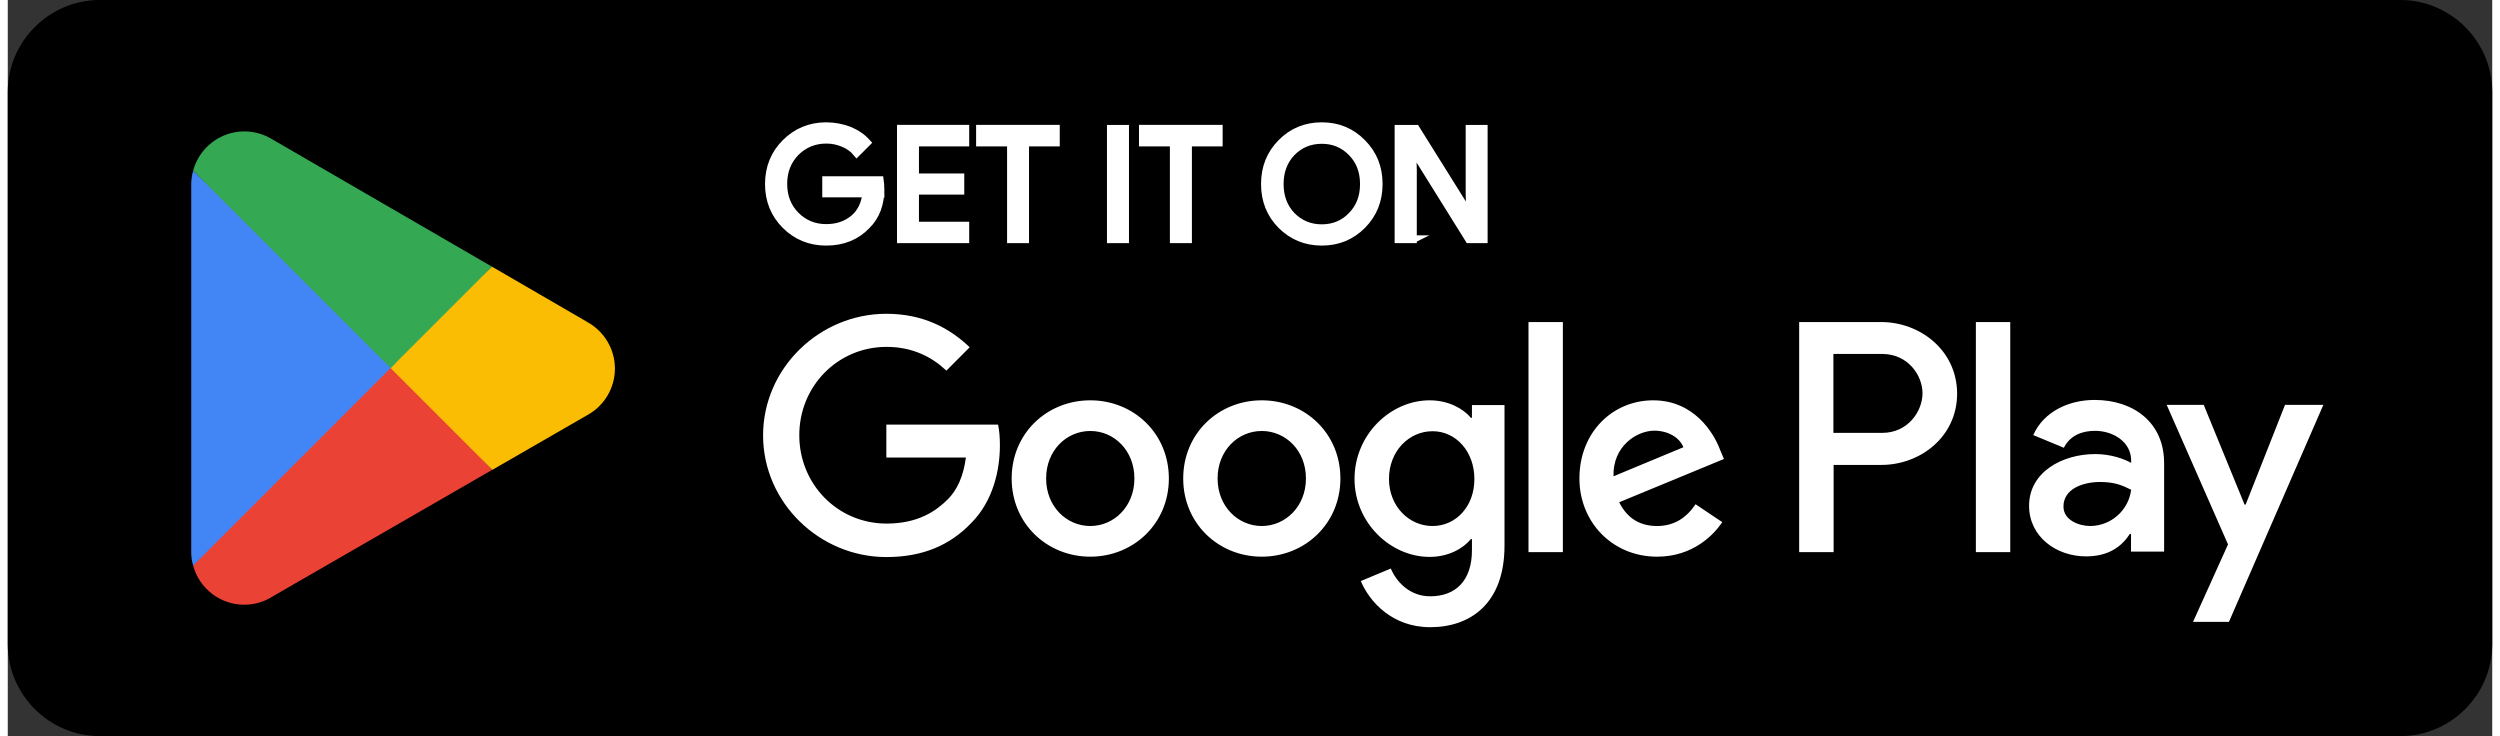
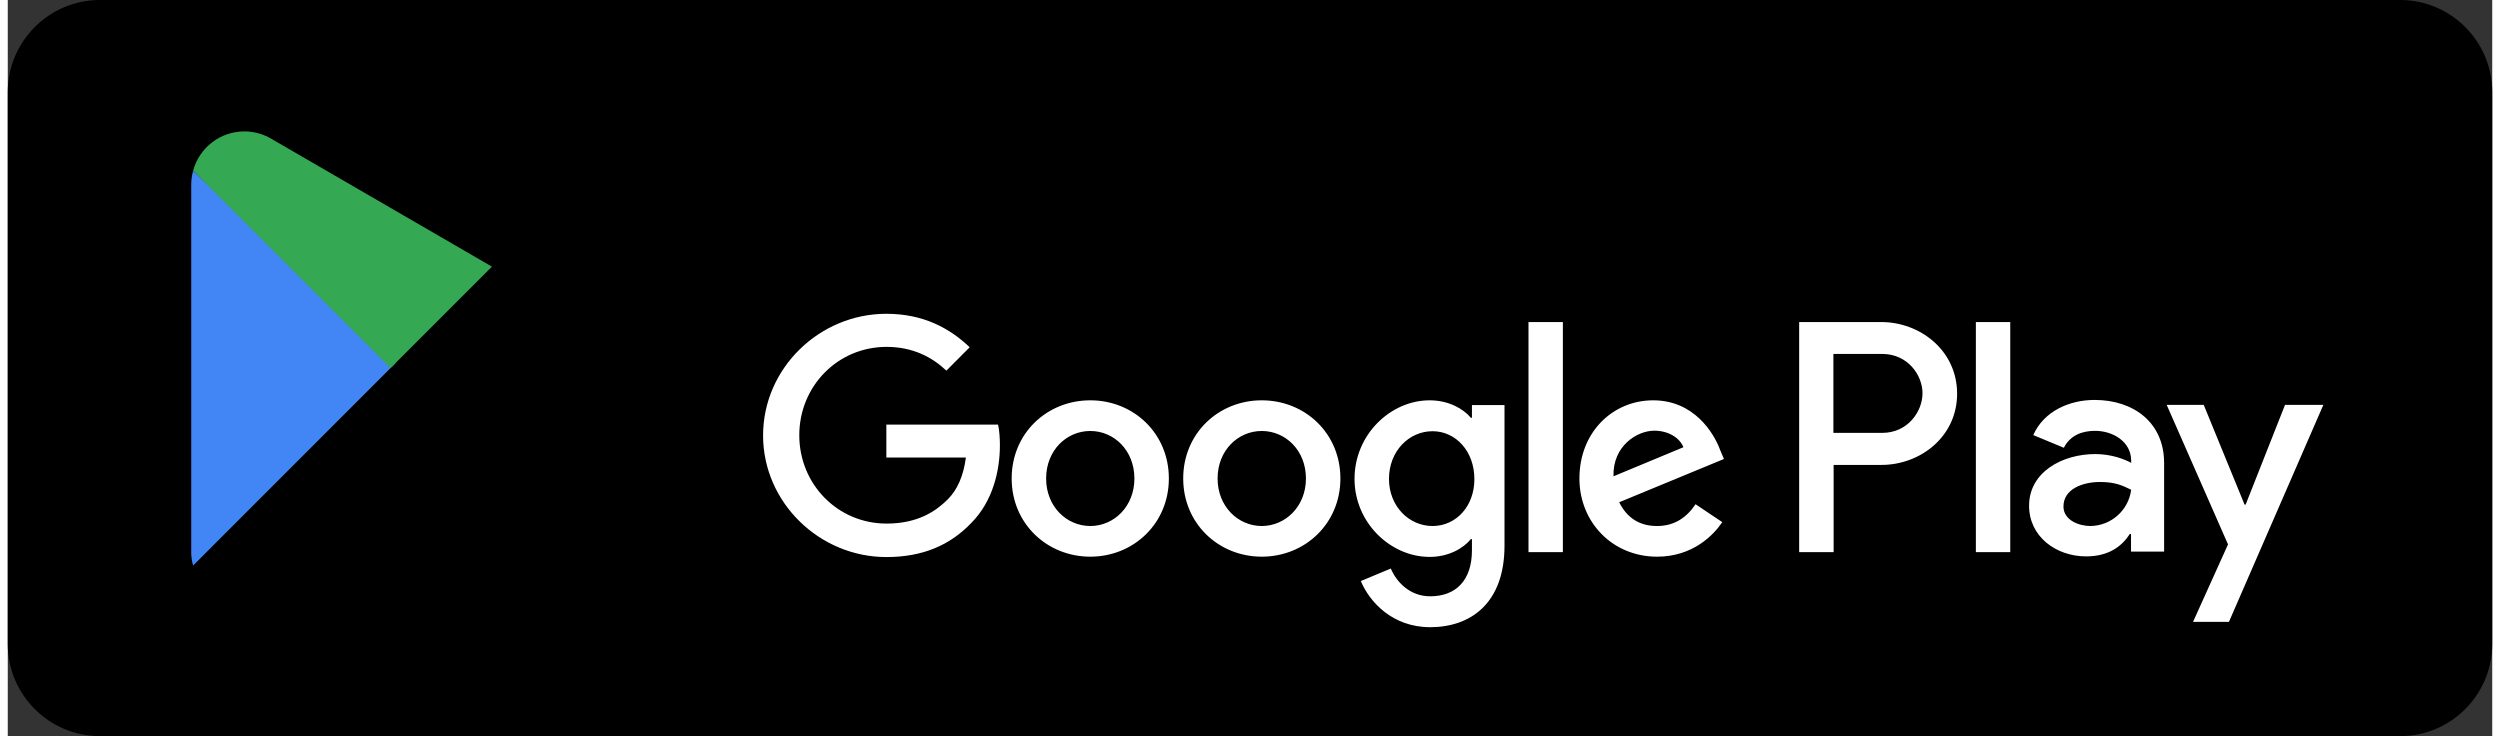
<svg xmlns="http://www.w3.org/2000/svg" xml:space="preserve" width="180px" height="53px" version="1.1" style="shape-rendering:geometricPrecision; text-rendering:geometricPrecision; image-rendering:optimizeQuality; fill-rule:evenodd; clip-rule:evenodd" viewBox="0 0 327.32 96.98">
  <rect x="0" y="0" width="327.32" height="96.98" fill="#333333" stroke="none" />
  <defs>
    <style type="text/css">
   
    .str0 {stroke:white;stroke-width:1.03;stroke-miterlimit:22.926}
    .fil0 {fill:black;fill-rule:nonzero}
    .fil5 {fill:#34A853;fill-rule:nonzero}
    .fil4 {fill:#4285F4;fill-rule:nonzero}
    .fil2 {fill:#EA4335;fill-rule:nonzero}
    .fil3 {fill:#FBBC04;fill-rule:nonzero}
    .fil1 {fill:white;fill-rule:nonzero}
   
  </style>
  </defs>
  <g id="Vrstva_x0020_1">
    <path class="fil0" d="M315.2 96.98l-303.08 0c-6.66,0 -12.12,-5.45 -12.12,-12.12l0 -72.74c0,-6.66 5.46,-12.12 12.12,-12.12l303.08 0c6.67,0 12.12,5.46 12.12,12.12l0 72.74c0,6.67 -5.45,12.12 -12.12,12.12l0 0z" />
-     <path class="fil1 str0" d="M114.98 24.83c0,2.03 -0.61,3.66 -1.82,4.85 -1.36,1.43 -3.13,2.16 -5.34,2.16 -2.11,0 -3.9,-0.73 -5.36,-2.19 -1.45,-1.45 -2.18,-3.27 -2.18,-5.4 0,-2.14 0.73,-3.96 2.18,-5.41 1.46,-1.46 3.25,-2.21 5.36,-2.21 1.07,0 2.09,0.2 3.03,0.56 0.95,0.39 1.72,0.92 2.33,1.6l-1.33 1.33c-0.44,-0.53 -1.02,-0.97 -1.75,-1.26 -0.7,-0.3 -1.45,-0.46 -2.21,-0.46 -0.02,0 -0.05,0 -0.07,0 -1.57,0 -2.93,0.56 -4.02,1.65 -1.09,1.12 -1.63,2.5 -1.63,4.17 0,1.68 0.54,3.06 1.63,4.17 1.09,1.09 2.42,1.65 4.02,1.65 1.46,0 2.65,-0.41 3.62,-1.21 0.97,-0.8 1.52,-1.94 1.67,-3.35l-5.29 0 0 -1.74 7.06 0c0.05,0.38 0.1,0.75 0.1,1.09l0 0zm11.17 -7.86l0 1.8 -6.62 0 0 4.6 5.97 0 0 1.75 -5.97 0 0 4.61 6.62 0 0 1.79 -8.48 0 0 -14.55 8.48 0zm7.88 1.8l0 12.75 -1.86 0 0 -12.75 -4.08 0 0 -1.8 9.99 0 0 1.8 -4.05 0zm13.17 12.75l-1.87 0 0 -14.55 1.87 0 0 14.55zm8.29 -12.75l0 12.75 -1.87 0 0 -12.75 -4.07 0 0 -1.8 9.99 0 0 1.8 -4.05 0zm25.12 5.48c0,2.15 -0.73,3.95 -2.16,5.4 -1.45,1.46 -3.22,2.19 -5.33,2.19 -2.11,0 -3.88,-0.73 -5.34,-2.19 -1.43,-1.45 -2.15,-3.25 -2.15,-5.4 0,-2.16 0.72,-3.96 2.15,-5.41 1.43,-1.46 3.2,-2.21 5.34,-2.21 2.11,0 3.88,0.73 5.33,2.21 1.46,1.48 2.16,3.27 2.16,5.41zm-13.04 0c0,1.67 0.53,3.08 1.57,4.17 1.07,1.09 2.4,1.65 3.98,1.65 1.57,0 2.91,-0.56 3.95,-1.65 1.07,-1.09 1.6,-2.48 1.6,-4.17 0,-1.7 -0.53,-3.08 -1.6,-4.17 -1.07,-1.1 -2.38,-1.65 -3.95,-1.65 -1.58,0 -2.91,0.55 -3.98,1.65 -1.04,1.09 -1.57,2.49 -1.57,4.17zm17.53 7.27l-1.87 0 0 -14.55 2.28 0 7.08 11.33 0.07 0 -0.07 -2.82 0 -8.51 1.86 0 0 14.55 -1.94 0 -7.39 -11.86 -0.07 0 0.07 2.82 0 9.04 -0.02 0z" />
-     <path class="fil1" d="M165.21 52.74c-5.69,0 -10.35,4.34 -10.35,10.3 0,5.94 4.66,10.3 10.35,10.3 5.7,0 10.36,-4.36 10.36,-10.3 0,-5.96 -4.66,-10.3 -10.36,-10.3zm0 16.56c-3.12,0 -5.82,-2.57 -5.82,-6.26 0,-3.71 2.7,-6.26 5.82,-6.26 3.13,0 5.82,2.55 5.82,6.26 0,3.69 -2.71,6.26 -5.82,6.26zm-22.59 -16.56c-5.7,0 -10.36,4.34 -10.36,10.3 0,5.94 4.66,10.3 10.36,10.3 5.69,0 10.35,-4.36 10.35,-10.3 0,-5.96 -4.66,-10.3 -10.35,-10.3zm0 16.56c-3.13,0 -5.82,-2.57 -5.82,-6.26 0,-3.71 2.69,-6.26 5.82,-6.26 3.12,0 5.81,2.55 5.81,6.26 0,3.69 -2.69,6.26 -5.81,6.26zm-26.87 -13.39l0 4.37 10.48 0c-0.32,2.44 -1.14,4.26 -2.38,5.5 -1.53,1.53 -3.9,3.2 -8.07,3.2 -6.45,0 -11.5,-5.19 -11.5,-11.64 0,-6.45 5.05,-11.64 11.5,-11.64 3.46,0 6.01,1.36 7.88,3.13l3.07 -3.08c-2.61,-2.49 -6.08,-4.41 -10.98,-4.41 -8.82,0 -16.24,7.18 -16.24,16.03 0,8.82 7.42,16.02 16.24,16.02 4.78,0 8.37,-1.55 11.18,-4.48 2.88,-2.89 3.78,-6.96 3.78,-10.23 0,-1.02 -0.07,-1.97 -0.24,-2.74l-14.72 0 0 -0.03zm109.86 3.4c-0.85,-2.31 -3.47,-6.57 -8.83,-6.57 -5.31,0 -9.72,4.17 -9.72,10.3 0,5.77 4.37,10.3 10.23,10.3 4.73,0 7.47,-2.88 8.59,-4.55l-3.52 -2.36c-1.16,1.73 -2.76,2.87 -5.07,2.87 -2.3,0 -3.95,-1.05 -4.99,-3.13l13.8 -5.7 -0.49 -1.16zm-14.06 3.44c-0.12,-3.98 3.08,-6.01 5.38,-6.01 1.79,0 3.32,0.89 3.83,2.18l-9.21 3.83zm-11.2 9.99l4.53 0 0 -30.31 -4.53 0 0 30.31zm-7.42 -17.7l-0.17 0c-1.02,-1.21 -2.96,-2.3 -5.43,-2.3 -5.17,0 -9.9,4.53 -9.9,10.35 0,5.77 4.73,10.28 9.9,10.28 2.44,0 4.41,-1.09 5.43,-2.35l0.14 0 0 1.48c0,3.95 -2.11,6.06 -5.5,6.06 -2.77,0 -4.49,-1.99 -5.19,-3.66l-3.95 1.65c1.14,2.73 4.14,6.08 9.14,6.08 5.31,0 9.79,-3.13 9.79,-10.74l0 -18.52 -4.29 0 0 1.67 0.03 0zm-5.22 14.26c-3.12,0 -5.74,-2.62 -5.74,-6.21 0,-3.64 2.62,-6.28 5.74,-6.28 3.08,0 5.51,2.67 5.51,6.28 0.02,3.59 -2.4,6.21 -5.51,6.21zm59.14 -26.87l-10.84 0 0 30.31 4.54 0 0 -11.49 6.32 0c5.02,0 9.95,-3.64 9.95,-9.41 -0.03,-5.77 -4.98,-9.41 -9.97,-9.41l0 0zm0.1 14.6l-6.43 0 0 -10.4 6.43 0c3.39,0 5.31,2.81 5.31,5.18 0,2.38 -1.92,5.22 -5.31,5.22zm27.98 -4.34c-3.28,0 -6.67,1.45 -8.08,4.63l4.03 1.67c0.85,-1.67 2.45,-2.23 4.12,-2.23 2.33,0 4.73,1.41 4.75,3.9l0 0.32c-0.82,-0.46 -2.57,-1.16 -4.73,-1.16 -4.34,0 -8.72,2.37 -8.72,6.81 0,4.05 3.54,6.67 7.51,6.67 3.03,0 4.73,-1.36 5.77,-2.96l0.15 0 0 2.33 4.36 0 0 -11.62c0.03,-5.36 -4,-8.36 -9.16,-8.36zm-0.56 16.61c-1.48,0 -3.54,-0.76 -3.54,-2.57 0,-2.33 2.57,-3.23 4.8,-3.23 1.99,0 2.93,0.44 4.12,1.02 -0.34,2.71 -2.64,4.75 -5.38,4.78l0 0zm25.65 -15.96l-5.19 13.14 -0.14 0 -5.38 -13.14 -4.88 0 8.08 18.38 -4.61 10.21 4.73 0 12.44 -28.59 -5.05 0zm-40.73 19.4l4.53 0 0 -30.31 -4.53 0 0 30.31z" />
-     <path class="fil2" d="M50.24 47.09l-25.82 27.39 0 0.03c0.82,3.04 3.58,5.16 6.73,5.16 1.25,0 2.47,-0.33 3.55,-0.97l0.07 -0.05 29.05 -16.75 -13.58 -14.81z" />
-     <path class="fil3" d="M76.35 42.43l-0.02 -0.02 -12.54 -7.28 -14.13 12.59 14.18 14.18 12.49 -7.2c2.25,-1.22 3.66,-3.58 3.66,-6.14 0,-2.55 -1.4,-4.91 -3.64,-6.13l0 0z" />
+     <path class="fil1" d="M165.21 52.74c-5.69,0 -10.35,4.34 -10.35,10.3 0,5.94 4.66,10.3 10.35,10.3 5.7,0 10.36,-4.36 10.36,-10.3 0,-5.96 -4.66,-10.3 -10.36,-10.3m0 16.56c-3.12,0 -5.82,-2.57 -5.82,-6.26 0,-3.71 2.7,-6.26 5.82,-6.26 3.13,0 5.82,2.55 5.82,6.26 0,3.69 -2.71,6.26 -5.82,6.26zm-22.59 -16.56c-5.7,0 -10.36,4.34 -10.36,10.3 0,5.94 4.66,10.3 10.36,10.3 5.69,0 10.35,-4.36 10.35,-10.3 0,-5.96 -4.66,-10.3 -10.35,-10.3zm0 16.56c-3.13,0 -5.82,-2.57 -5.82,-6.26 0,-3.71 2.69,-6.26 5.82,-6.26 3.12,0 5.81,2.55 5.81,6.26 0,3.69 -2.69,6.26 -5.81,6.26zm-26.87 -13.39l0 4.37 10.48 0c-0.32,2.44 -1.14,4.26 -2.38,5.5 -1.53,1.53 -3.9,3.2 -8.07,3.2 -6.45,0 -11.5,-5.19 -11.5,-11.64 0,-6.45 5.05,-11.64 11.5,-11.64 3.46,0 6.01,1.36 7.88,3.13l3.07 -3.08c-2.61,-2.49 -6.08,-4.41 -10.98,-4.41 -8.82,0 -16.24,7.18 -16.24,16.03 0,8.82 7.42,16.02 16.24,16.02 4.78,0 8.37,-1.55 11.18,-4.48 2.88,-2.89 3.78,-6.96 3.78,-10.23 0,-1.02 -0.07,-1.97 -0.24,-2.74l-14.72 0 0 -0.03zm109.86 3.4c-0.85,-2.31 -3.47,-6.57 -8.83,-6.57 -5.31,0 -9.72,4.17 -9.72,10.3 0,5.77 4.37,10.3 10.23,10.3 4.73,0 7.47,-2.88 8.59,-4.55l-3.52 -2.36c-1.16,1.73 -2.76,2.87 -5.07,2.87 -2.3,0 -3.95,-1.05 -4.99,-3.13l13.8 -5.7 -0.49 -1.16zm-14.06 3.44c-0.12,-3.98 3.08,-6.01 5.38,-6.01 1.79,0 3.32,0.89 3.83,2.18l-9.21 3.83zm-11.2 9.99l4.53 0 0 -30.31 -4.53 0 0 30.31zm-7.42 -17.7l-0.17 0c-1.02,-1.21 -2.96,-2.3 -5.43,-2.3 -5.17,0 -9.9,4.53 -9.9,10.35 0,5.77 4.73,10.28 9.9,10.28 2.44,0 4.41,-1.09 5.43,-2.35l0.14 0 0 1.48c0,3.95 -2.11,6.06 -5.5,6.06 -2.77,0 -4.49,-1.99 -5.19,-3.66l-3.95 1.65c1.14,2.73 4.14,6.08 9.14,6.08 5.31,0 9.79,-3.13 9.79,-10.74l0 -18.52 -4.29 0 0 1.67 0.03 0zm-5.22 14.26c-3.12,0 -5.74,-2.62 -5.74,-6.21 0,-3.64 2.62,-6.28 5.74,-6.28 3.08,0 5.51,2.67 5.51,6.28 0.02,3.59 -2.4,6.21 -5.51,6.21zm59.14 -26.87l-10.84 0 0 30.31 4.54 0 0 -11.49 6.32 0c5.02,0 9.95,-3.64 9.95,-9.41 -0.03,-5.77 -4.98,-9.41 -9.97,-9.41l0 0zm0.1 14.6l-6.43 0 0 -10.4 6.43 0c3.39,0 5.31,2.81 5.31,5.18 0,2.38 -1.92,5.22 -5.31,5.22zm27.98 -4.34c-3.28,0 -6.67,1.45 -8.08,4.63l4.03 1.67c0.85,-1.67 2.45,-2.23 4.12,-2.23 2.33,0 4.73,1.41 4.75,3.9l0 0.32c-0.82,-0.46 -2.57,-1.16 -4.73,-1.16 -4.34,0 -8.72,2.37 -8.72,6.81 0,4.05 3.54,6.67 7.51,6.67 3.03,0 4.73,-1.36 5.77,-2.96l0.15 0 0 2.33 4.36 0 0 -11.62c0.03,-5.36 -4,-8.36 -9.16,-8.36zm-0.56 16.61c-1.48,0 -3.54,-0.76 -3.54,-2.57 0,-2.33 2.57,-3.23 4.8,-3.23 1.99,0 2.93,0.44 4.12,1.02 -0.34,2.71 -2.64,4.75 -5.38,4.78l0 0zm25.65 -15.96l-5.19 13.14 -0.14 0 -5.38 -13.14 -4.88 0 8.08 18.38 -4.61 10.21 4.73 0 12.44 -28.59 -5.05 0zm-40.73 19.4l4.53 0 0 -30.31 -4.53 0 0 30.31z" />
    <path class="fil4" d="M24.42 22.5c-0.15,0.58 -0.25,1.16 -0.25,1.79l0 48.42c0,0.63 0.08,1.22 0.25,1.8l26.69 -26.7 -26.69 -25.31z" />
    <path class="fil5" d="M50.43 48.49l13.36 -13.36 -29.02 -16.82c-1.09,-0.65 -2.33,-1 -3.6,-1 -3.15,0 -5.92,2.12 -6.75,5.17l26.01 26.01z" />
  </g>
</svg>